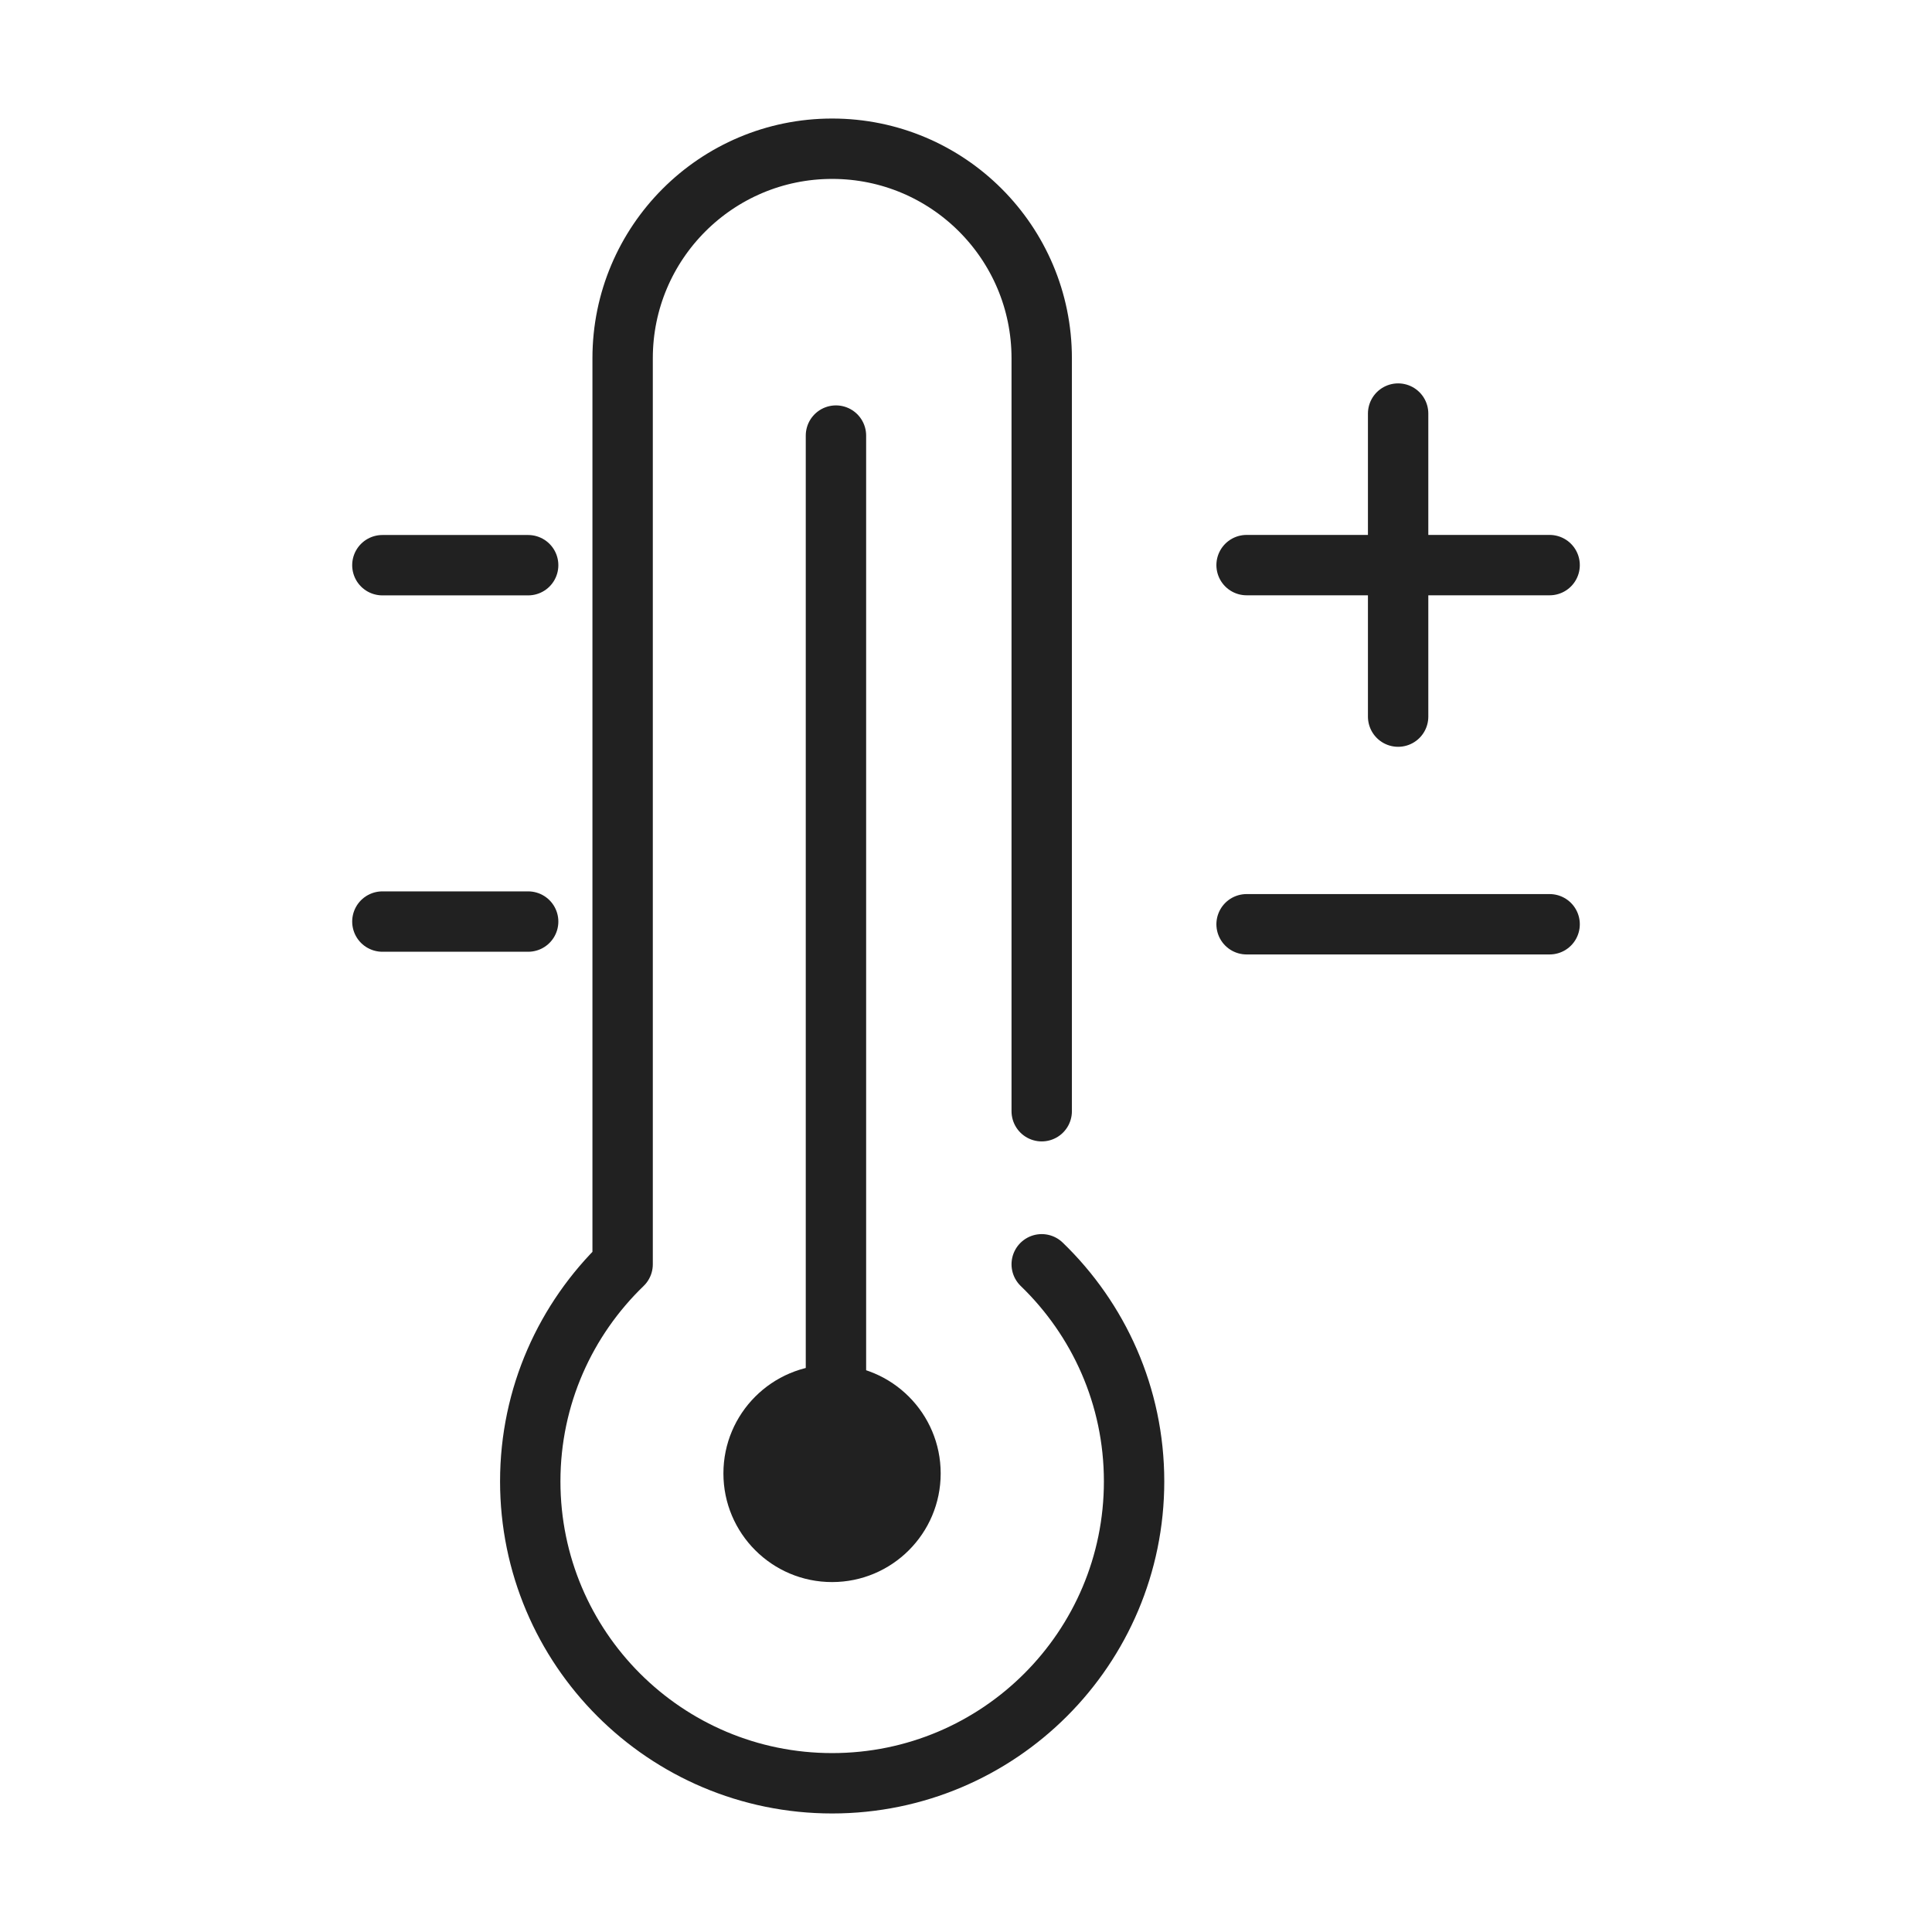
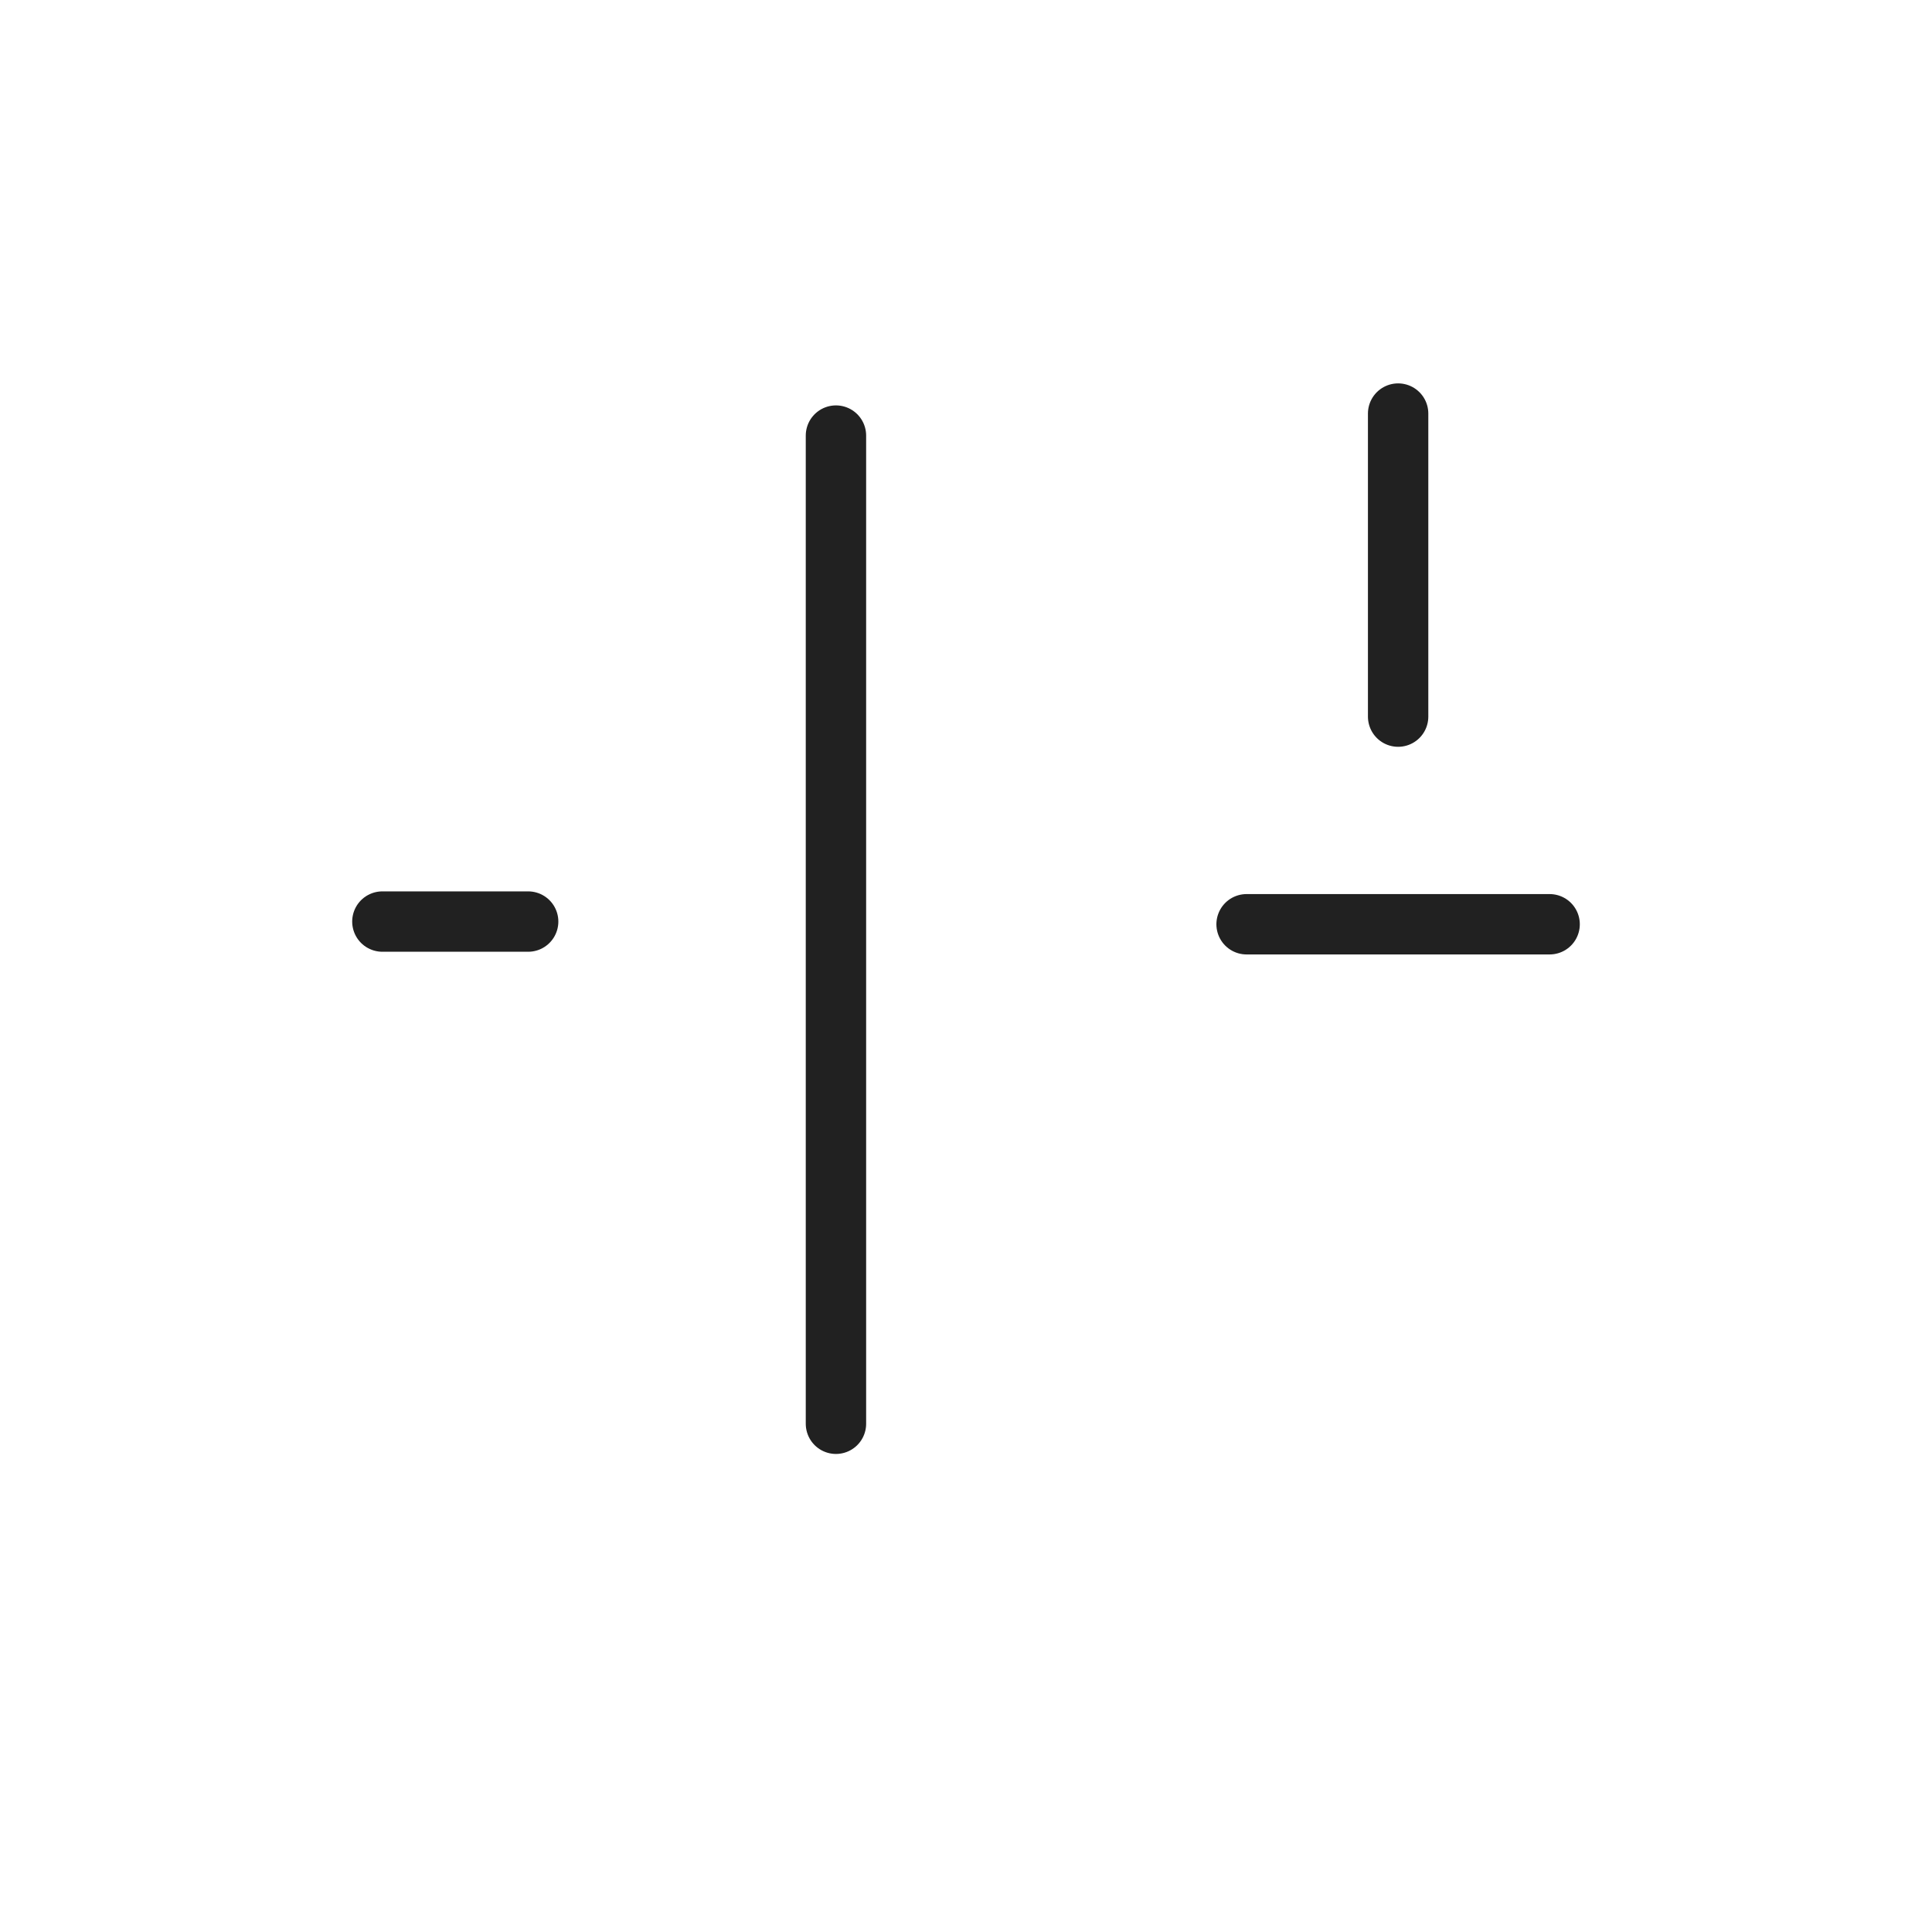
<svg xmlns="http://www.w3.org/2000/svg" width="48" height="48" viewBox="0 0 48 48" fill="none">
-   <path d="M25.881 27.608V8.901C25.881 6.026 23.55 3.695 20.675 3.695C17.8 3.695 15.469 6.026 15.469 8.901V31.411C14.056 32.775 13.174 34.685 13.174 36.804C13.174 40.947 16.532 44.305 20.675 44.305C24.818 44.305 28.176 40.947 28.176 36.804C28.176 34.685 27.294 32.775 25.881 31.411" stroke="#212121" stroke-width="1.5" stroke-miterlimit="10" stroke-linecap="round" stroke-linejoin="round" />
-   <path d="M20.672 33.908C19.182 33.908 17.973 35.116 17.973 36.607C17.973 38.097 19.182 39.306 20.672 39.306C22.162 39.306 23.371 38.098 23.371 36.607C23.371 35.117 22.162 33.908 20.672 33.908Z" fill="#212121" />
  <path d="M34.736 10.275V17.804" stroke="#212121" stroke-width="1.5" stroke-miterlimit="10" stroke-linecap="round" stroke-linejoin="round" />
-   <path d="M38.5 14.04H30.971" stroke="#212121" stroke-width="1.5" stroke-miterlimit="10" stroke-linecap="round" stroke-linejoin="round" />
  <path d="M38.5 22.963H30.971" stroke="#212121" stroke-width="1.5" stroke-miterlimit="10" stroke-linecap="round" stroke-linejoin="round" />
  <path d="M20.769 10.822V35.373" stroke="#212121" stroke-width="1.5" stroke-miterlimit="10" stroke-linecap="round" stroke-linejoin="round" />
-   <path d="M9.5 14.042H13.122" stroke="#212121" stroke-width="1.5" stroke-miterlimit="10" stroke-linecap="round" stroke-linejoin="round" />
  <path d="M9.5 22.896H13.122" stroke="#212121" stroke-width="1.5" stroke-miterlimit="10" stroke-linecap="round" stroke-linejoin="round" />
</svg>